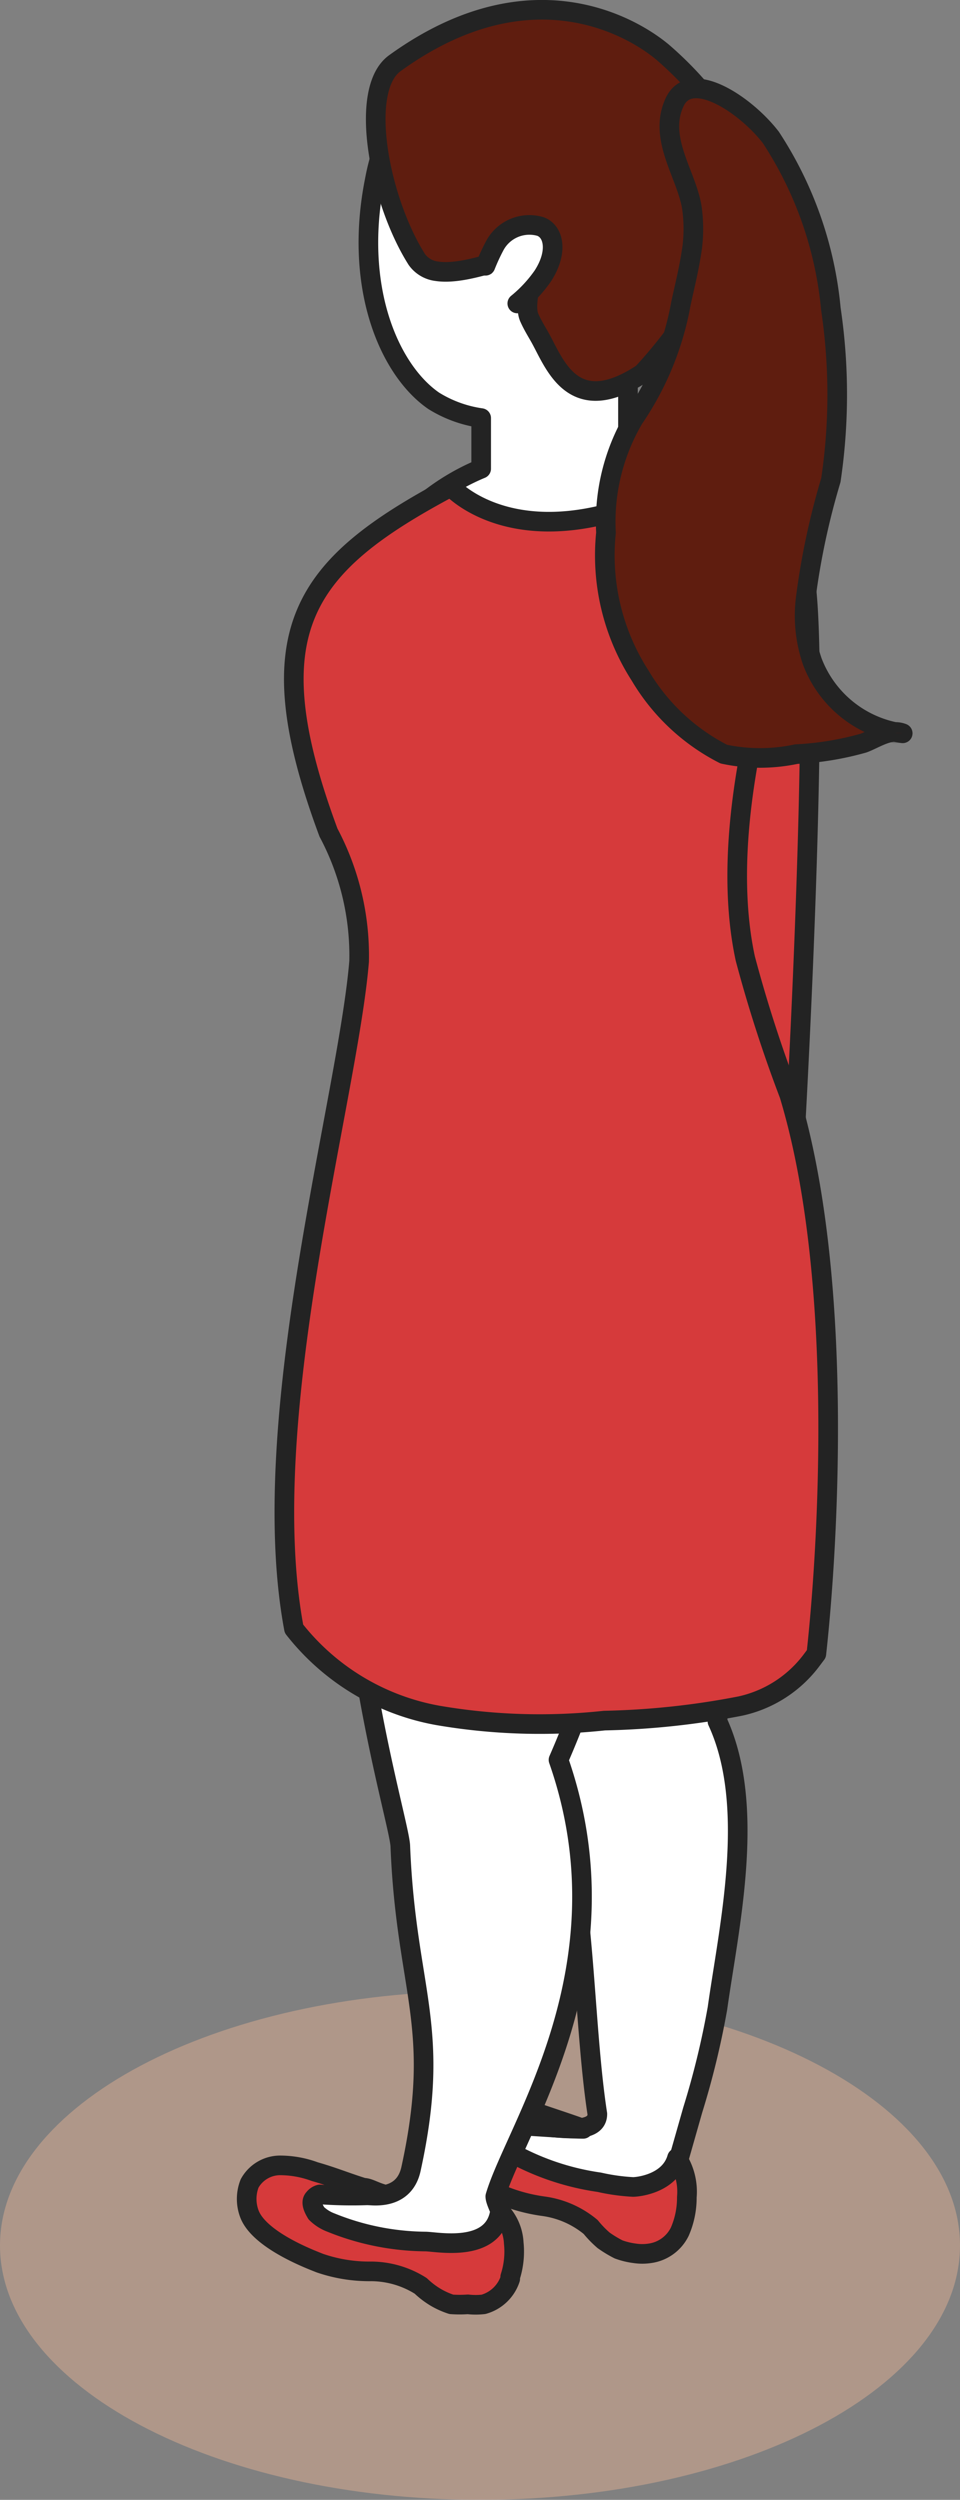
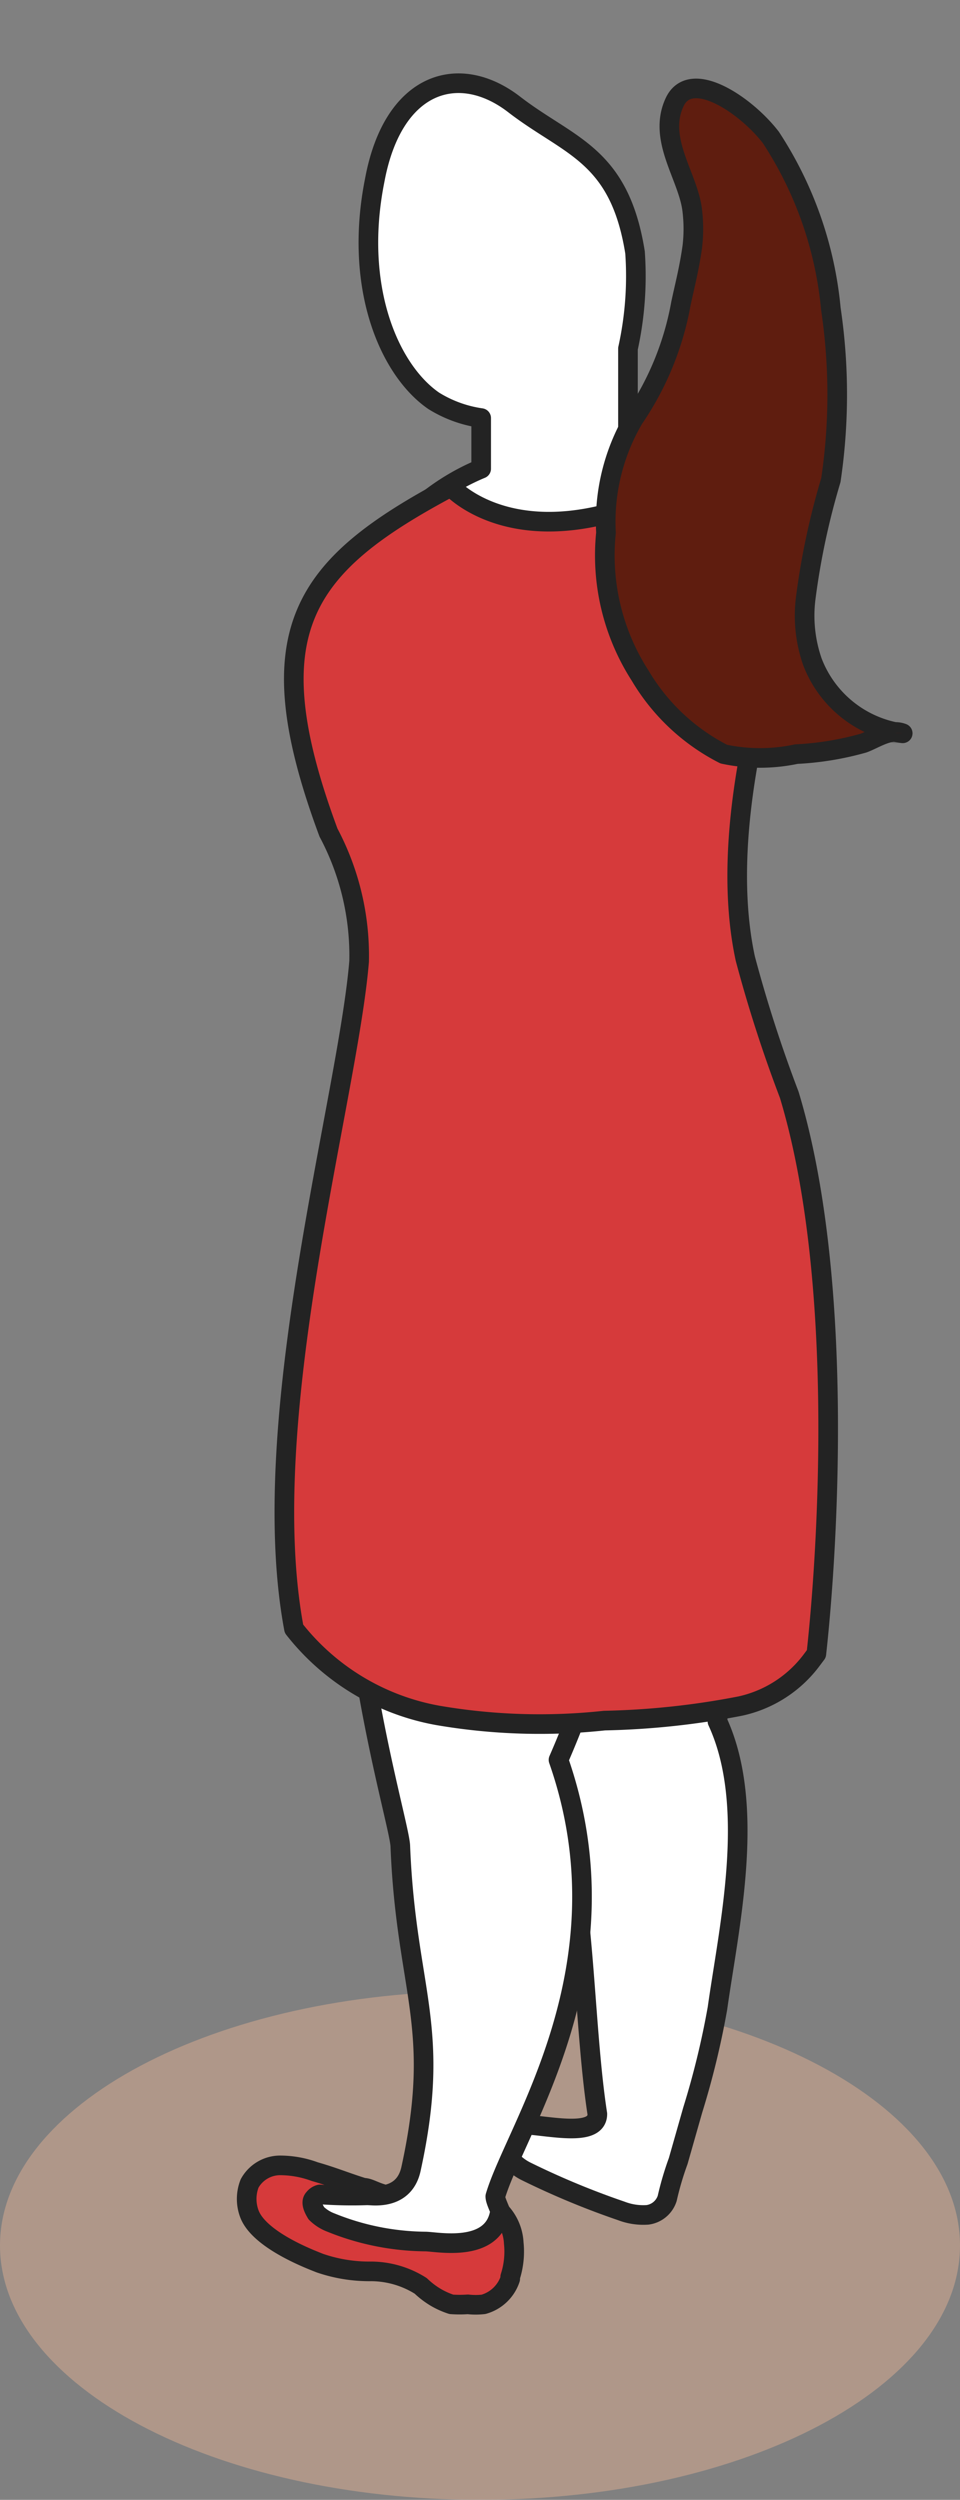
<svg xmlns="http://www.w3.org/2000/svg" viewBox="0 0 24.46 63.68">
  <rect x="0" y="0" width="24.46" height="63.68" fill="#808080" stroke="none" />
  <defs>
    <style>.cls-1{fill:none;}.cls-2{isolation:isolate;}.cls-3{opacity:0.5;mix-blend-mode:multiply;}.cls-4{clip-path:url(#clip-path);}.cls-5{fill:#ddad92;}.cls-10,.cls-6{fill:#fff;}.cls-10,.cls-11,.cls-6,.cls-7,.cls-8,.cls-9{stroke:#232323;stroke-linejoin:round;stroke-width:0.5px;}.cls-7{fill:#d63a3b;}.cls-8{fill:#d7e0e9;}.cls-11,.cls-9{fill:#5f1d0f;}.cls-10{stroke-linecap:round;}.cls-11{opacity:0.2;mix-blend-mode:screen;}</style>
    <clipPath id="clip-path" transform="translate(0)">
      <rect class="cls-1" y="50.72" width="24.46" height="12.96" />
    </clipPath>
  </defs>
  <g class="cls-2">
    <g id="レイヤー_2" data-name="レイヤー 2">
      <g id="レイヤー_1-2" data-name="レイヤー 1">
        <g class="cls-3">
          <g class="cls-4">
            <path class="cls-5" d="M12.23,50.72c6.76,0,12.23,2.9,12.23,6.48S19,63.68,12.23,63.68,0,60.77,0,57.2s5.48-6.48,12.23-6.48" transform="translate(0)" />
          </g>
        </g>
        <path class="cls-6" d="M20,34.18c-.17,2.74-1.56,6.93-1.72,9.67,1,2.16.29,5.24,0,7.31a21.24,21.24,0,0,1-.63,2.59l-.37,1.3A7.73,7.73,0,0,0,17,56a.61.61,0,0,1-.5.42,1.56,1.56,0,0,1-.67-.1,20.42,20.42,0,0,1-2.41-1A1.31,1.31,0,0,1,13,55a.47.47,0,0,1-.1-.5c.09-.17-.08-.33.11-.37.51-.12,2.21.43,2.21-.28-.31-2-.32-4.92-.75-6.81-.14-.59-1.86-7.44-2-8.56-.14-1.34-.26-2.69-.31-4,0-.1,0-.2,0-.29,0-.27,0-.53,0-.79C12.87,31.14,20.18,30.63,20,34.18Z" transform="translate(0)" />
-         <path class="cls-7" d="M17.32,56.85l0,0a1,1,0,0,1-.76.55,1.29,1.29,0,0,1-.39,0,1.89,1.89,0,0,1-.41-.1,3,3,0,0,1-.38-.23,2.65,2.65,0,0,1-.33-.34,2.38,2.38,0,0,0-1.21-.53,4.33,4.33,0,0,1-1.27-.38c-.18-.11-1.43-.77-1.61-1.47-.07-.25,1.55-1,1.83-.86.43.2,1.82.63,2.07.74-.53,0-2.19-.15-2.25-.1s-.07.27,0,.38a1.23,1.23,0,0,0,.35.29,6.53,6.53,0,0,0,2.31.79,5.08,5.08,0,0,0,.86.12c.12,0,.93-.08,1.12-.74a1.57,1.57,0,0,1,.25,1A2.16,2.16,0,0,1,17.32,56.85Z" transform="translate(0)" />
        <path class="cls-6" d="M8.71,55.75c.67.26,1.57.35,1.76-.49.8-3.65-.12-4.52-.27-8.22,0-.62-2-6.88-1.1-12.37l7.22.5a25.07,25.07,0,0,1-2.09,9.66c1.84,5.26-1.1,9.38-1.61,11.12,0,.26.61,1,0,1.61-.22.22-6.59-.84-5.64-1.79A2,2,0,0,1,8.71,55.75Z" transform="translate(0)" />
-         <path class="cls-8" d="M11.33,14.23c.25-.4,2.43-1.17,4.26-1.17s2.74-1.62,2.74.2-.27,10.17-2.1,10.17S10.35,15.77,11.33,14.23Z" transform="translate(0)" />
        <path class="cls-6" d="M16,8.88,16,10.55,16,11l1.12-.56s2.09,2.65-2.12,3.47a4.18,4.18,0,0,1-2.57-.27c-.66-.32-2.38-.1-1.77-.7a5.79,5.79,0,0,1,1.6-1l0-.35v-.94a3.12,3.12,0,0,1-1.21-.44C9.92,9.43,9,7.32,9.55,4.58c.47-2.51,2.15-3,3.55-1.92s2.68,1.26,3.08,3.77A8.57,8.57,0,0,1,16,8.88Z" transform="translate(0)" />
-         <path class="cls-9" d="M18.64,3.76c-.15-1.1-1.78-2.45-1.78-2.45-.19-.15-2.94-2.49-6.8.3-.94.68-.39,3.5.56,5a.73.73,0,0,0,.51.3c.84.13,2.24-.58,2.43-.43s-.27,1.2-.07,1.62c.08.18.18.34.27.5.38.68.84,2.08,2.61.91C16.5,9.36,19.45,6.29,18.64,3.76Z" transform="translate(0)" />
-         <path class="cls-10" d="M12.37,6.77a5,5,0,0,1,.23-.5,1,1,0,0,1,1.17-.5c.35.13.45.66.06,1.26a3.42,3.42,0,0,1-.65.7" transform="translate(0)" />
-         <path class="cls-7" d="M17,33c-.12-1.29-.18-2.58-.22-3.87A4.08,4.08,0,0,1,17,27.37a4.54,4.54,0,0,1-.06-.9c0-.9,0-1.8,0-2.7,0-3.4.1-6.81.22-10.21.06-.36.19-.75.22-1.12a8.87,8.87,0,0,0-.06-.89c0-.18-.21.51-.32.37a4.93,4.93,0,0,0-.6-1,12.59,12.59,0,0,1,1.87.32,4.47,4.47,0,0,1,1.25.83,5.91,5.91,0,0,1,.94,2.43C20.9,16,20.44,26.83,20,33Z" transform="translate(0)" />
        <path class="cls-7" d="M20.68,42.29a3.09,3.09,0,0,1-1.82,1.17,20.12,20.12,0,0,1-3.46.37,15.36,15.36,0,0,1-4.23-.13,6,6,0,0,1-3.68-2.21h0c-1-5.33,1.37-13.48,1.66-17a6.67,6.67,0,0,0-.78-3.28c-1.91-5.14-.66-6.8,3.12-8.81,0,0,1.16,1.31,3.72.75S16.7,11,16.7,11c3.78-.48,3.51,3.42,3,5.63-.19.84-1.39,4.64-.71,7.79a35,35,0,0,0,1.12,3.47c1.4,4.63,1,11.43.69,14.24Z" transform="translate(0)" />
        <path class="cls-9" d="M17.19,2.6c.41-.87,1.81.07,2.45.9a9.59,9.59,0,0,1,1.53,4.37,14.82,14.82,0,0,1,0,4.36,18.8,18.8,0,0,0-.64,3,3.57,3.57,0,0,0,.17,1.63A2.87,2.87,0,0,0,23,18.68c-.33-.13-.7.14-1,.25a7.63,7.63,0,0,1-1.71.28,4.44,4.44,0,0,1-1.85,0,5.24,5.24,0,0,1-2.13-2,5.66,5.66,0,0,1-.87-3.64,5.19,5.19,0,0,1,.71-2.91,7.55,7.55,0,0,0,1.2-2.93c.1-.47.21-.88.29-1.45a3.87,3.87,0,0,0,0-.9C17.55,4.51,16.74,3.56,17.19,2.6Z" transform="translate(0)" />
        <path class="cls-11" d="M23,18.68l-.2,0A.34.34,0,0,1,23,18.68Z" transform="translate(0)" />
        <path class="cls-7" d="M13,58a.43.43,0,0,0,0,.05,1,1,0,0,1-.68.65,1.79,1.79,0,0,1-.4,0,3,3,0,0,1-.42,0,2,2,0,0,1-.4-.18,2.12,2.12,0,0,1-.38-.29,2.38,2.38,0,0,0-1.26-.37,3.87,3.87,0,0,1-1.31-.21c-.2-.08-1.52-.57-1.79-1.24a1.08,1.08,0,0,1,0-.79.89.89,0,0,1,.76-.46,2.55,2.55,0,0,1,.9.16c.46.13.79.27,1.24.41.14,0,.27.1.53.17a11.22,11.22,0,0,1-1.64,0A.28.28,0,0,0,8,56c-.1.1,0,.28.06.38a1.07,1.07,0,0,0,.38.24,6.54,6.54,0,0,0,2.4.48c.28,0,1.74.31,1.9-.77a1.25,1.25,0,0,1,.35.81A2.09,2.09,0,0,1,13,58Z" transform="translate(0)" />
      </g>
    </g>
  </g>
</svg>